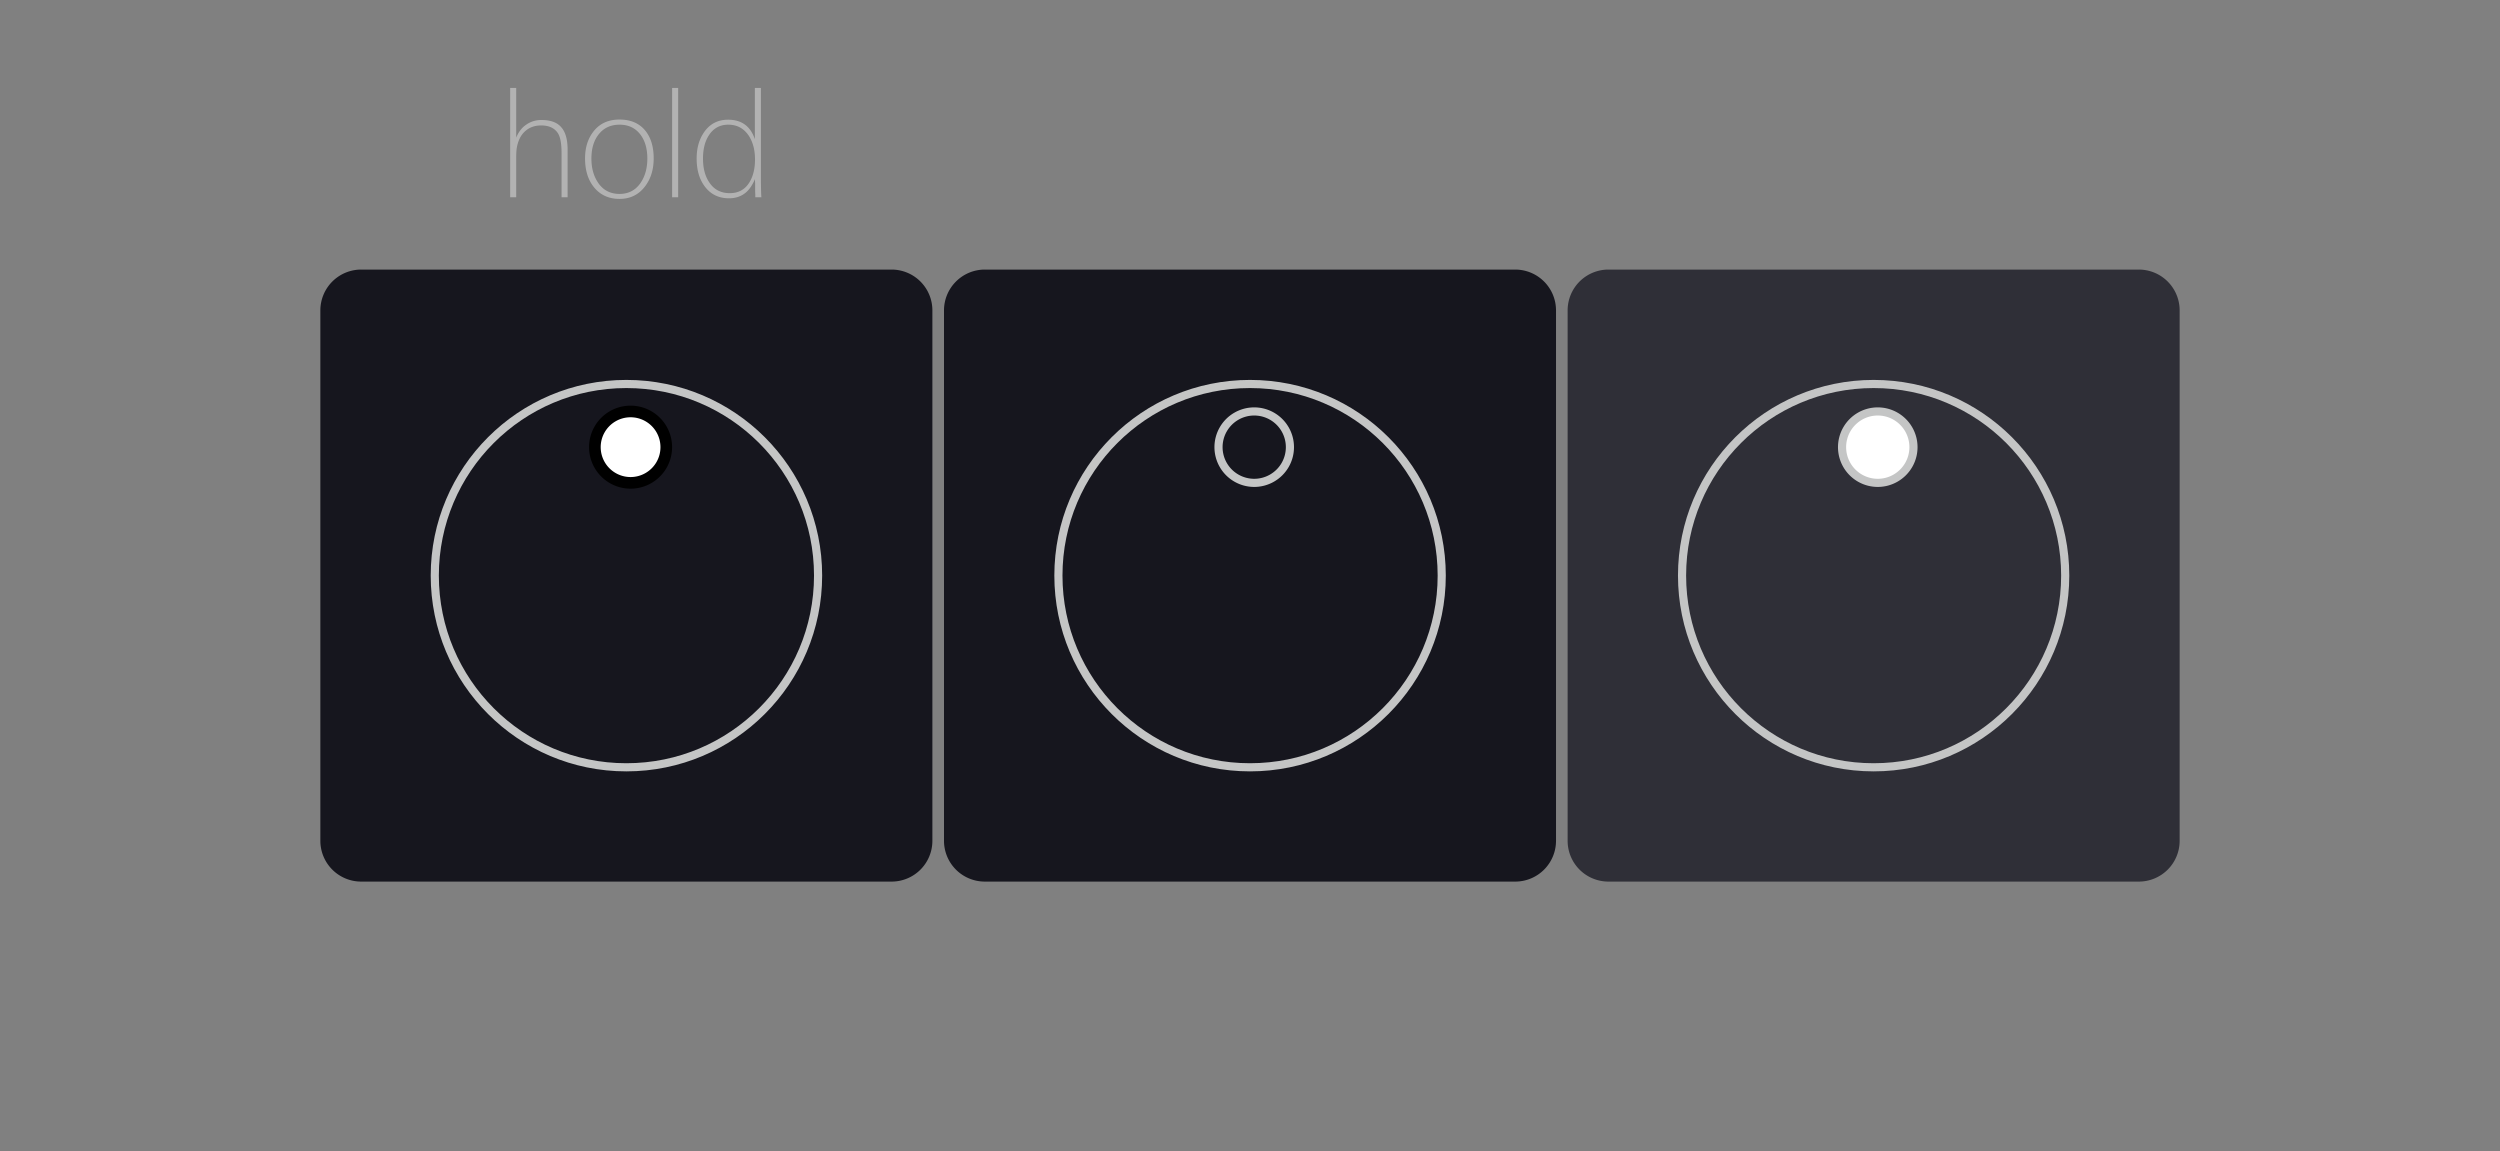
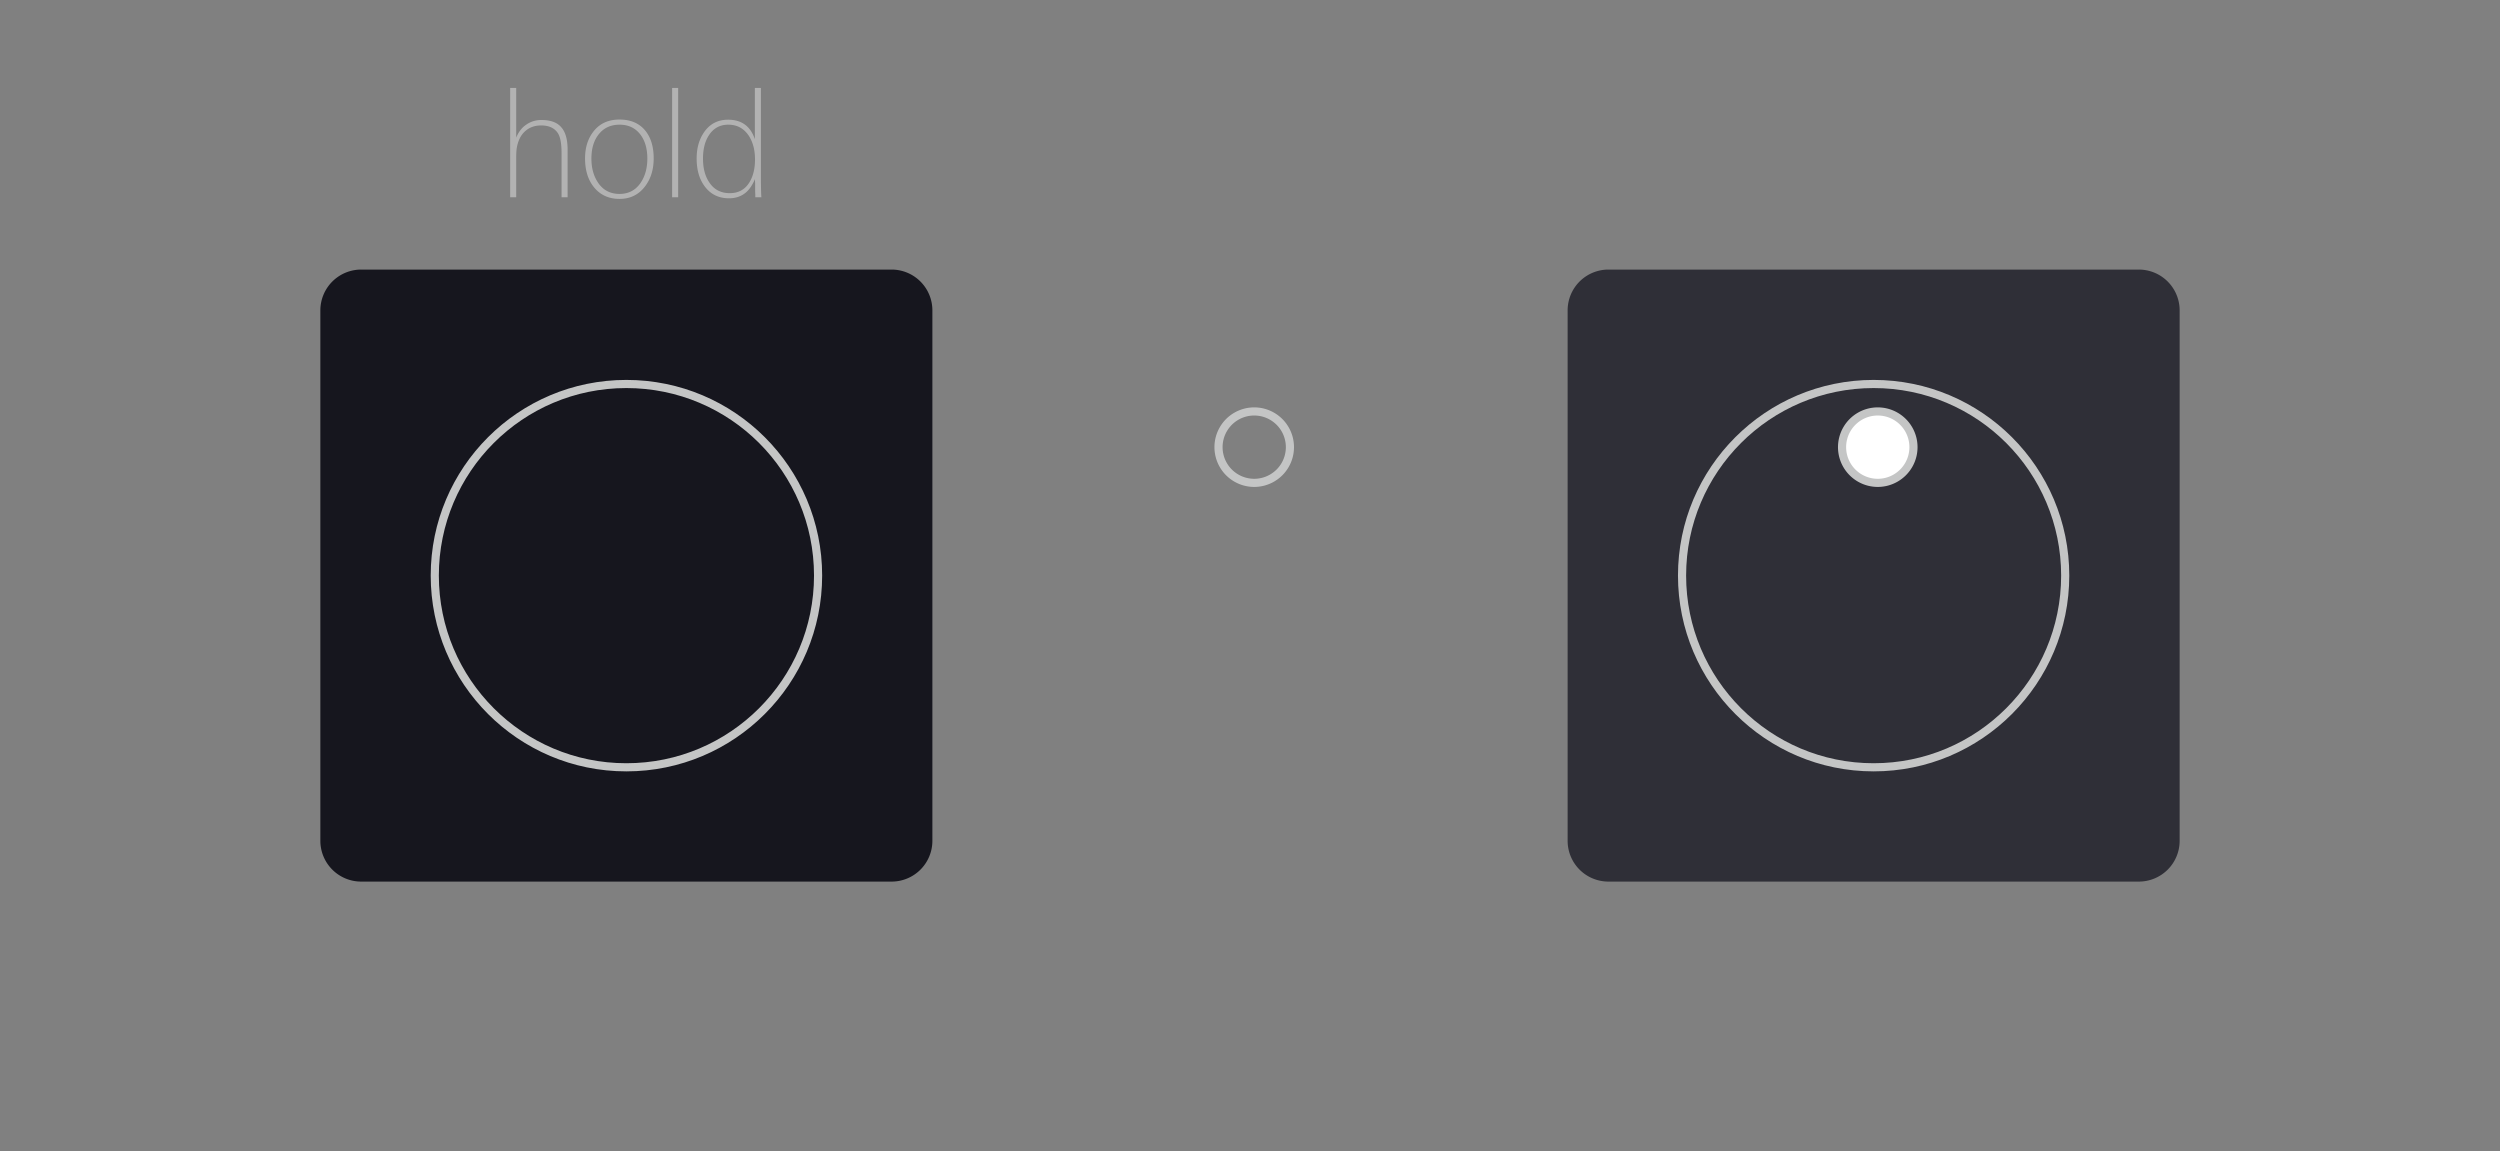
<svg xmlns="http://www.w3.org/2000/svg" width="215" height="99" fill="none">
  <rect width="100%" height="100%" fill="#808080" stroke="none" />
  <path d="M80.185 26.698v45.615a3.508 3.508 0 0 1-3.504 3.504H31.066a3.51 3.51 0 0 1-3.515-3.504V26.698a3.513 3.513 0 0 1 3.515-3.515h45.615a3.51 3.51 0 0 1 3.504 3.515ZM70.356 49.5c0-9.099-7.378-16.476-16.488-16.476-9.099 0-16.476 7.377-16.476 16.476 0 9.098 7.377 16.488 16.476 16.488 9.11 0 16.488-7.39 16.488-16.488Z" fill="#16161E" />
  <path d="M70.355 49.5c0-9.099-7.378-16.477-16.488-16.477-9.099 0-16.476 7.378-16.476 16.476 0 9.099 7.377 16.489 16.476 16.489 9.11 0 16.488-7.39 16.488-16.489Z" fill="#16161E" stroke="#C4C5C5" stroke-width=".7" stroke-linecap="round" stroke-linejoin="round" />
-   <path d="M54.23 41.526a3.07 3.07 0 1 0 0-6.14 3.07 3.07 0 0 0 0 6.14Z" fill="#fff" stroke="#000" />
  <path d="M48.814 12.868v4.095h-.52V13.18c0-.789-.095-1.348-.286-1.677-.286-.477-.776-.715-1.47-.715-.563 0-1.03.173-1.403.52-.338.312-.563.754-.676 1.326-.044.2-.065.503-.065.91v3.419h-.52v-9.4h.52v4.278c.19-.485.477-.858.858-1.118a2.244 2.244 0 0 1 1.326-.403c.771 0 1.334.208 1.69.624.364.407.546 1.049.546 1.924Zm7.403.754c0 .953-.247 1.755-.741 2.405-.546.72-1.279 1.079-2.197 1.079-.945 0-1.69-.351-2.236-1.053-.486-.624-.728-1.434-.728-2.431 0-.945.25-1.73.754-2.353.528-.659 1.265-.988 2.21-.988.962 0 1.703.32 2.223.962.476.59.715 1.382.715 2.379Zm-5.356.013c0 .823.195 1.52.585 2.093.433.633 1.044.949 1.833.949.78 0 1.386-.32 1.82-.962.38-.563.572-1.257.572-2.08 0-.832-.191-1.508-.572-2.028-.434-.59-1.04-.884-1.82-.884s-1.391.295-1.833.884c-.39.52-.585 1.196-.585 2.028Zm7.46-6.071v9.399h-.52v-9.4h.52Zm7.155 9.399h-.52v-.26a5.094 5.094 0 0 1-.013-.442v-.481a4.624 4.624 0 0 1-.013-.377c-.225.52-.494.91-.806 1.17-.39.32-.866.48-1.43.48-.901 0-1.608-.354-2.119-1.065-.442-.607-.663-1.395-.663-2.366 0-.901.221-1.664.663-2.288.494-.693 1.174-1.04 2.041-1.04 1.162 0 1.928.559 2.301 1.677V7.564h.52v7.488c0 .823.013 1.46.04 1.91Zm-5.018-3.315c0 .823.178 1.5.533 2.028.407.624.997.936 1.768.936.754 0 1.322-.316 1.703-.95.312-.52.468-1.17.468-1.95 0-.796-.173-1.468-.52-2.014-.424-.65-1.018-.975-1.78-.975-.729 0-1.292.316-1.69.949-.322.511-.482 1.17-.482 1.976Z" fill="#B2B2B2" />
-   <path d="M133.817 26.698v45.615a3.508 3.508 0 0 1-3.503 3.504H84.699a3.51 3.51 0 0 1-3.515-3.504V26.698a3.513 3.513 0 0 1 3.515-3.515h45.615a3.51 3.51 0 0 1 3.503 3.515ZM123.989 49.5c0-9.099-7.378-16.476-16.488-16.476-9.099 0-16.476 7.377-16.476 16.476 0 9.098 7.377 16.488 16.476 16.488 9.11 0 16.488-7.39 16.488-16.488Z" fill="#16161E" />
-   <path d="M123.988 49.5c0-9.099-7.378-16.477-16.489-16.477-9.098 0-16.476 7.378-16.476 16.476 0 9.099 7.378 16.489 16.476 16.489 9.111 0 16.489-7.39 16.489-16.489Z" fill="#16161E" stroke="#C4C5C5" stroke-width=".7" stroke-linecap="round" stroke-linejoin="round" />
  <path d="M107.863 41.526a3.07 3.07 0 1 0 0-6.141 3.07 3.07 0 0 0 0 6.141Z" stroke="#C4C5C5" stroke-width=".7" />
  <path d="M187.45 26.698v45.615a3.51 3.51 0 0 1-3.515 3.504H138.32a3.508 3.508 0 0 1-3.504-3.504V26.698a3.51 3.51 0 0 1 3.504-3.515h45.615a3.513 3.513 0 0 1 3.515 3.515ZM177.609 49.5c0-9.099-7.377-16.476-16.476-16.476-9.098 0-16.476 7.377-16.476 16.476 0 9.098 7.378 16.488 16.476 16.488 9.099 0 16.476-7.39 16.476-16.488Z" fill="#2F2F37" />
  <path d="M177.608 49.5c0-9.099-7.378-16.477-16.476-16.477-9.098 0-16.476 7.378-16.476 16.476 0 9.099 7.378 16.489 16.476 16.489 9.098 0 16.476-7.39 16.476-16.489Z" fill="#2F2F37" stroke="#C4C5C5" stroke-width=".7" stroke-linecap="round" stroke-linejoin="round" />
-   <path d="M161.488 41.526a3.07 3.07 0 1 0 0-6.141 3.07 3.07 0 0 0 0 6.141Z" fill="#fff" stroke="#C4C5C5" stroke-width=".7" />
+   <path d="M161.488 41.526a3.07 3.07 0 1 0 0-6.141 3.07 3.07 0 0 0 0 6.141" fill="#fff" stroke="#C4C5C5" stroke-width=".7" />
</svg>